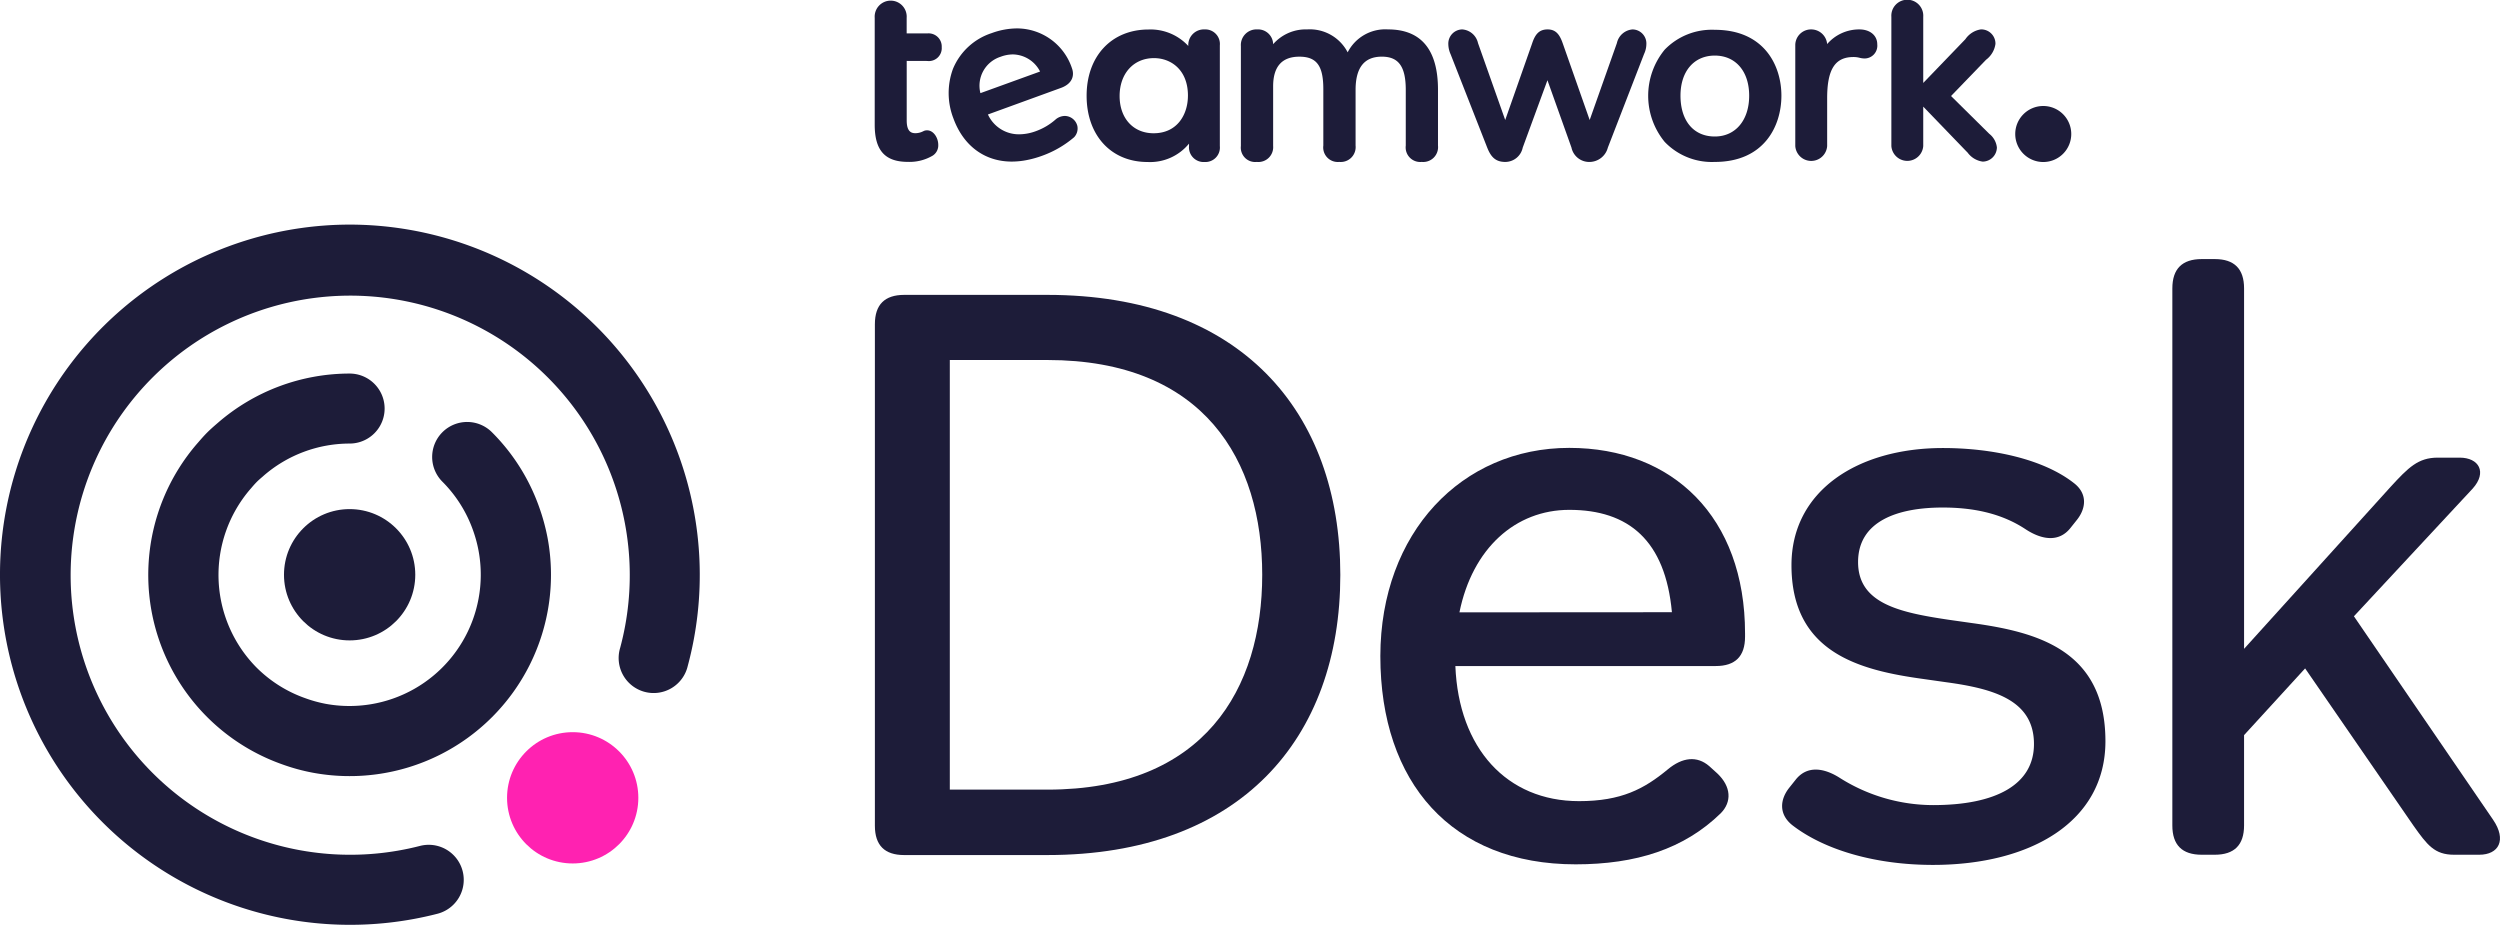
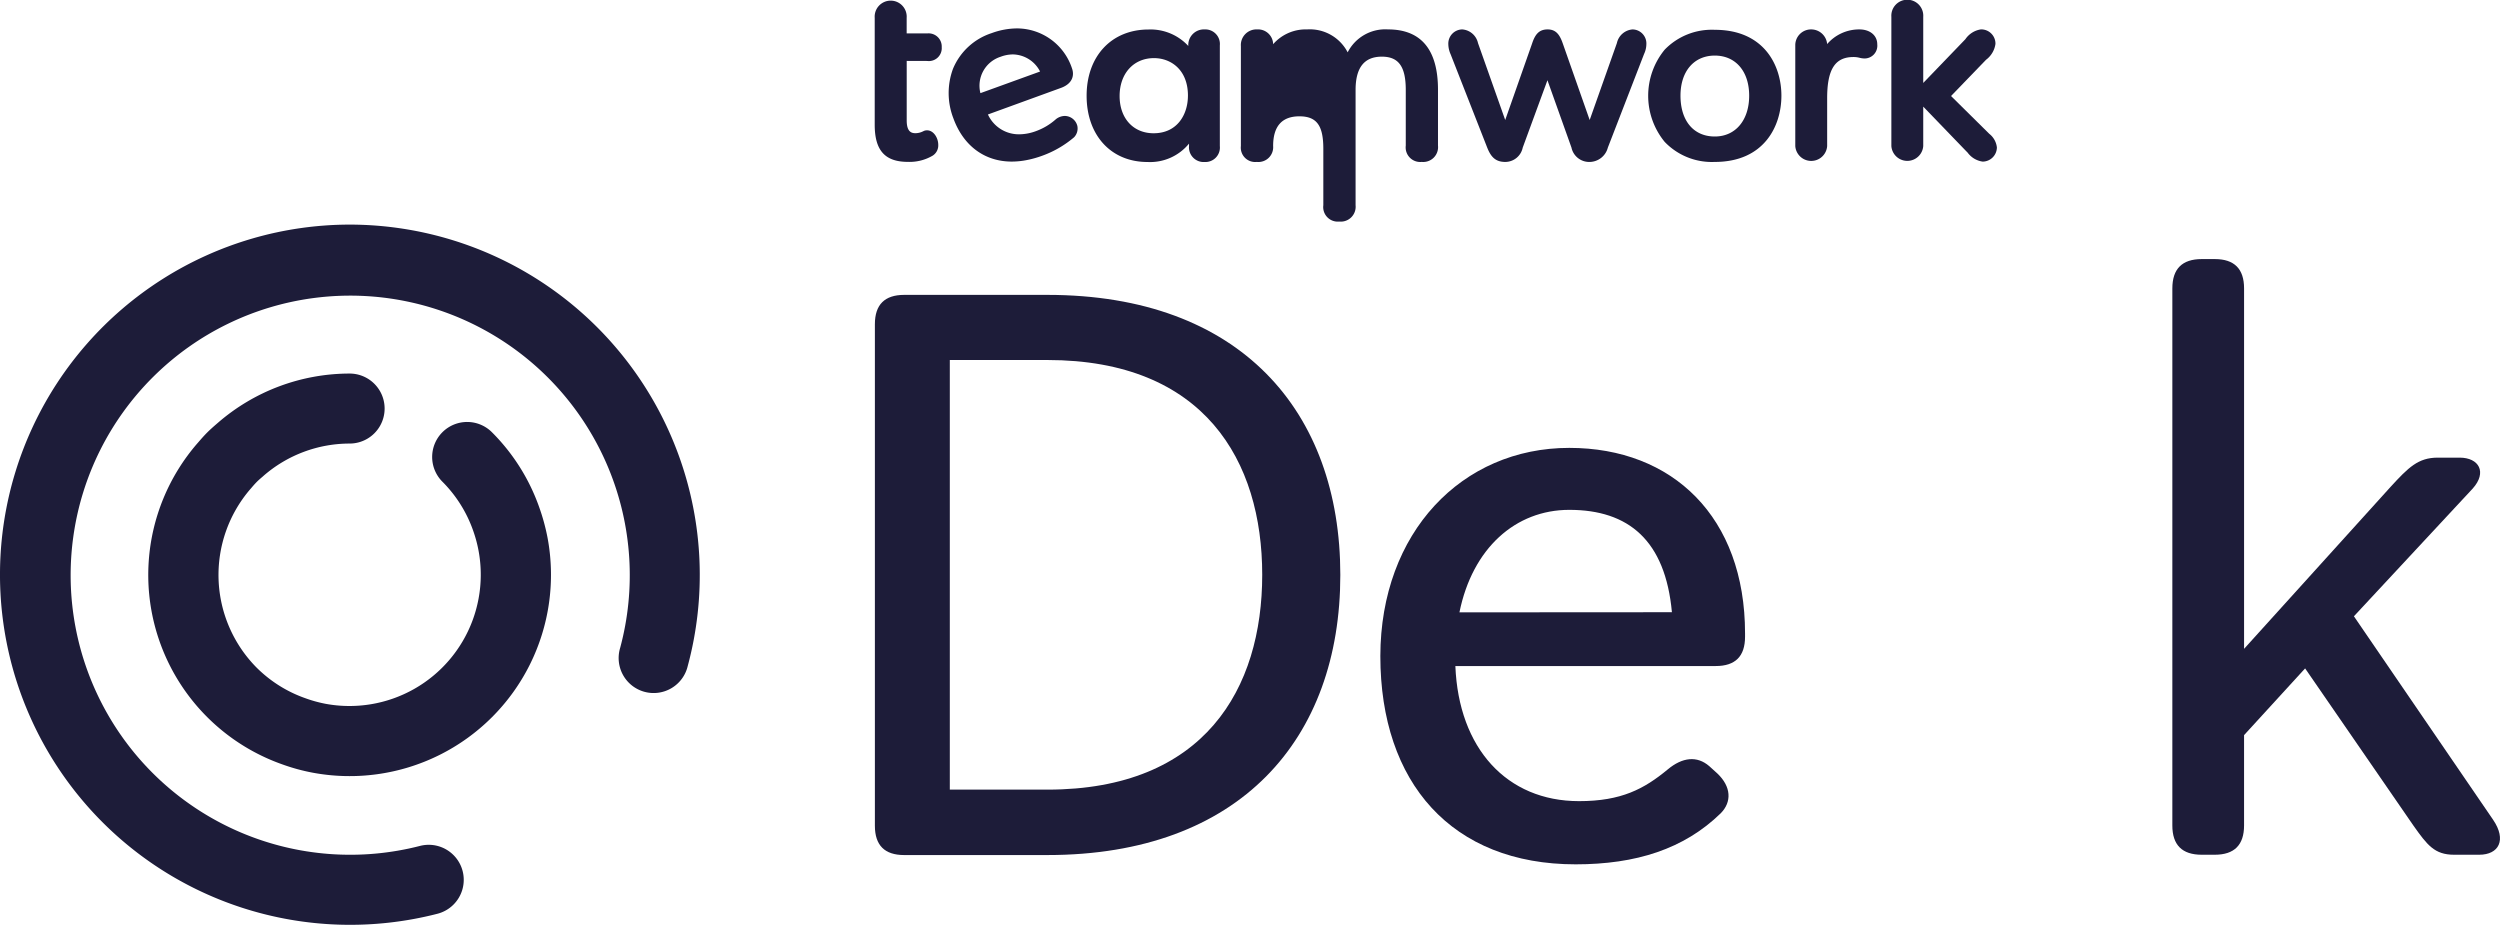
<svg xmlns="http://www.w3.org/2000/svg" width="400" height="147.973" viewBox="0 0 400 147.973">
  <g id="_Teamwork_desk" data-name=" Teamwork desk" transform="translate(6808 -6633.795)">
-     <circle id="Ellipse_1712" data-name="Ellipse 1712" cx="10.503" cy="10.503" r="10.503" transform="translate(-6726.872 6750.942)" fill="#ff22b1" />
-     <circle id="Ellipse_1713" data-name="Ellipse 1713" cx="10.503" cy="10.503" r="10.503" transform="translate(-6762.562 6715.252)" fill="#1d1c39" />
    <path id="Path_103824" data-name="Path 103824" d="M586.4,374.242h0a31.959,31.959,0,0,0-7.548-11.981,5.6,5.6,0,1,0-7.92,7.919,20.832,20.832,0,0,1,4.9,7.814h0a21.007,21.007,0,0,1-23.653,27.694h0a21.062,21.062,0,0,1-3.144-.868,20.83,20.83,0,0,1-7.835-4.9,21.07,21.07,0,0,1-1.029-28.569h0l.119-.133c.294-.35.6-.7.91-1.015s.651-.6.987-.889l.147-.133h0a21.007,21.007,0,0,1,13.731-5.126,5.6,5.6,0,0,0,0-11.2h0a32.21,32.21,0,0,0-21.056,7.864h0l-.147.126c-.532.462-1.064.924-1.583,1.442s-.994,1.064-1.464,1.61l-.105.119h0a32.14,32.14,0,0,0,13.6,51.375,31.223,31.223,0,0,0,4.839,1.323h0a32.21,32.21,0,0,0,37.595-37.532,32.914,32.914,0,0,0-1.344-4.937Z" transform="translate(-7308.126 6340.709)" fill="#1d1c39" />
    <path id="Path_103825" data-name="Path 103825" d="M545.911,318.82a56.018,56.018,0,1,0,14.053,110.264,5.6,5.6,0,1,0-2.8-10.853,44.73,44.73,0,1,1,32.028-31.678A5.6,5.6,0,1,0,600,389.472a56.06,56.06,0,0,0-54.085-70.652Z" transform="translate(-7297.969 6350.911)" fill="#1d1c39" />
    <path id="Path_103826" data-name="Path 103826" d="M689.88,339.571q0-4.684,4.685-4.691h22.911c30.859,0,46.873,18.619,46.873,44.814s-16.014,44.814-46.873,44.814H694.565q-4.685,0-4.685-4.685Zm27.6,74.469c25.131,0,34.374-16.147,34.374-34.374S742.607,345.3,717.476,345.3H701.868V414.04Z" transform="translate(-7357.898 6346.096)" fill="#1d1c39" />
    <path id="Path_103827" data-name="Path 103827" d="M835.609,369.84c16.539,0,28.121,11.064,28.121,29.682v.539c0,3.13-1.562,4.684-4.684,4.684H817.382c.525,13.15,8.207,21.616,19.788,21.616,6.771,0,10.419-1.954,14.194-5.077,2.346-1.954,4.684-2.213,6.638-.525l1.3,1.176c2.213,2.1,2.346,4.551.525,6.379-5.861,5.707-13.542,8.158-23.205,8.158-19.788,0-31.244-13.017-31.244-33.324C805.408,383.375,818.418,369.84,835.609,369.84Zm16.42,26.293c-1.057-11.477-6.911-16.378-16.42-16.378-8.592,0-15.489,6.12-17.576,16.4Z" transform="translate(-7392.523 6335.616)" fill="#1d1c39" />
-     <path id="Path_103828" data-name="Path 103828" d="M898.293,424.263l1.036-1.3c1.828-2.339,4.558-1.947,7.163-.259a28.008,28.008,0,0,0,14.845,4.3c10.02,0,16.14-3.256,16.14-9.768,0-7-6.379-8.851-14.06-9.894l-3.648-.518c-10.153-1.4-21.091-4.166-21.091-18.206,0-11.974,10.678-18.745,24.221-18.745,8.067,0,16.14,1.821,20.958,5.6,2.213,1.695,1.954,4.04.518,5.861l-1.036,1.3c-1.828,2.346-4.558,1.954-7.163.259-3.907-2.6-8.466-3.5-13.3-3.5-7.289,0-13.542,2.213-13.542,8.725,0,6.638,6.638,8.067,14.579,9.243l3.648.518c10.412,1.435,21.35,4.3,21.35,18.906,0,12.891-11.974,19.788-27.6,19.788-9.1,0-17.317-2.339-22.526-6.379C896.6,428.43,896.858,426.091,898.293,424.263Z" transform="translate(-7420.042 6335.607)" fill="#1d1c39" />
    <path id="Path_103829" data-name="Path 103829" d="M986.35,331.391q0-4.684,4.691-4.691h2.1q4.685,0,4.684,4.691v57.67l23.436-25.908c2.864-3.123,4.425-4.684,7.548-4.684h3.5c3.123,0,4.425,2.346,2.1,4.944L1015.4,383.852l22.267,32.553c2.213,3.249.911,5.6-2.22,5.6h-4.033c-3.123,0-4.292-1.561-6.505-4.684l-17.317-25.131-9.768,10.678v14.453q0,4.684-4.684,4.684h-2.1q-4.692,0-4.691-4.684Z" transform="translate(-7446.774 6348.548)" fill="#1d1c39" />
    <path id="Path_103830" data-name="Path 103830" d="M698.24,277.3a2.062,2.062,0,0,0,2.318-2.206,2.1,2.1,0,0,0-2.262-2.206h-3.347V270.4a2.563,2.563,0,1,0-5.112,0v17.1c0,4.11,1.639,5.945,5.315,5.945a7.275,7.275,0,0,0,3.977-1.008,1.94,1.94,0,0,0,.875-1.716c0-1.1-.735-2.325-1.793-2.325a1.352,1.352,0,0,0-.455.077l-.182.084a2.752,2.752,0,0,1-1.218.3c-.658,0-1.4-.231-1.4-2.045v-9.523Z" transform="translate(-7357.883 6366.25)" fill="#1d1c39" />
    <path id="Path_103831" data-name="Path 103831" d="M725.331,288a2.331,2.331,0,0,0-1.449.532l-.07.063a9.732,9.732,0,0,1-3.13,1.842,7.8,7.8,0,0,1-2.647.5,5.434,5.434,0,0,1-5.014-3.172l11.736-4.271c1.849-.7,2.1-2.038,1.716-3.1a9.285,9.285,0,0,0-8.809-6.4,11.863,11.863,0,0,0-4.033.749,10.055,10.055,0,0,0-6.2,5.714,11.2,11.2,0,0,0,.063,7.926c1.6,4.4,5.007,6.918,9.341,6.918a12.6,12.6,0,0,0,2.556-.273,16.05,16.05,0,0,0,2.248-.637,16.51,16.51,0,0,0,5.168-2.983h0a2.038,2.038,0,0,0,.525-1.793A2.1,2.1,0,0,0,725.331,288Zm-10.216-9.495a5.666,5.666,0,0,1,1.9-.35,4.979,4.979,0,0,1,4.348,2.738l-9.544,3.459A4.86,4.86,0,0,1,715.115,278.509Z" transform="translate(-7362.952 6364.347)" fill="#1d1c39" />
    <path id="Path_103832" data-name="Path 103832" d="M757.138,274.219a2.5,2.5,0,0,0-2.612,2.556v.091a8.228,8.228,0,0,0-6.351-2.633c-5.931,0-9.915,4.264-9.915,10.6s3.914,10.6,9.74,10.6a8.048,8.048,0,0,0,6.645-2.941v.392a2.346,2.346,0,0,0,2.493,2.549,2.318,2.318,0,0,0,2.437-2.549V276.782a2.339,2.339,0,0,0-2.437-2.563Zm-2.668,10.6c0,3-1.695,6.015-5.49,6.015-3.256,0-5.441-2.395-5.441-5.959s2.206-6.064,5.5-6.064c2.7,0,5.434,1.856,5.434,6.008Z" transform="translate(-7372.401 6364.282)" fill="#1d1c39" />
-     <path id="Path_103833" data-name="Path 103833" d="M797.038,274.218a6.755,6.755,0,0,0-6.449,3.669,6.821,6.821,0,0,0-6.484-3.669,6.925,6.925,0,0,0-5.441,2.367,2.416,2.416,0,0,0-2.549-2.367,2.5,2.5,0,0,0-2.612,2.668v15.986a2.3,2.3,0,0,0,2.549,2.549,2.367,2.367,0,0,0,2.612-2.549v-9.544c0-3.151,1.4-4.747,4.2-4.747s3.83,1.505,3.83,5.2v9.026a2.326,2.326,0,0,0,2.549,2.612,2.381,2.381,0,0,0,2.612-2.612V283.9c0-3.585,1.4-5.322,4.2-5.322,2.689,0,3.83,1.589,3.83,5.322v8.907a2.331,2.331,0,0,0,2.556,2.612,2.374,2.374,0,0,0,2.6-2.612V283.9C805.048,277.474,802.352,274.218,797.038,274.218Z" transform="translate(-7382.962 6364.282)" fill="#1d1c39" />
+     <path id="Path_103833" data-name="Path 103833" d="M797.038,274.218a6.755,6.755,0,0,0-6.449,3.669,6.821,6.821,0,0,0-6.484-3.669,6.925,6.925,0,0,0-5.441,2.367,2.416,2.416,0,0,0-2.549-2.367,2.5,2.5,0,0,0-2.612,2.668v15.986a2.3,2.3,0,0,0,2.549,2.549,2.367,2.367,0,0,0,2.612-2.549c0-3.151,1.4-4.747,4.2-4.747s3.83,1.505,3.83,5.2v9.026a2.326,2.326,0,0,0,2.549,2.612,2.381,2.381,0,0,0,2.612-2.612V283.9c0-3.585,1.4-5.322,4.2-5.322,2.689,0,3.83,1.589,3.83,5.322v8.907a2.331,2.331,0,0,0,2.556,2.612,2.374,2.374,0,0,0,2.6-2.612V283.9C805.048,277.474,802.352,274.218,797.038,274.218Z" transform="translate(-7382.962 6364.282)" fill="#1d1c39" />
    <path id="Path_103834" data-name="Path 103834" d="M850.423,274.22a2.783,2.783,0,0,0-2.542,2.185l-4.355,12.31-4.306-12.254c-.469-1.344-1.057-2.241-2.423-2.241s-2,.791-2.479,2.241l-4.306,12.254-4.355-12.31a2.79,2.79,0,0,0-2.542-2.185,2.269,2.269,0,0,0-2.206,2.381,4.1,4.1,0,0,0,.364,1.59l5.861,14.95c.56,1.4,1.267,2.283,2.878,2.283a2.857,2.857,0,0,0,2.8-2.29l3.956-10.783,3.844,10.776a2.9,2.9,0,0,0,2.878,2.3,3.056,3.056,0,0,0,2.941-2.29l5.8-14.992a3.781,3.781,0,0,0,.364-1.541,2.248,2.248,0,0,0-2.178-2.381Z" transform="translate(-7397.177 6364.281)" fill="#1d1c39" />
    <path id="Path_103835" data-name="Path 103835" d="M877.237,274.31a10.488,10.488,0,0,0-8.018,3.179,11.624,11.624,0,0,0,0,14.754,10.453,10.453,0,0,0,8.018,3.207c7.87,0,10.657-5.707,10.657-10.6S885.079,274.31,877.237,274.31Zm0,17.071c-3.389,0-5.49-2.507-5.49-6.533,0-3.893,2.157-6.414,5.49-6.414s5.5,2.521,5.5,6.414S880.577,291.381,877.237,291.381Z" transform="translate(-7410.869 6364.254)" fill="#1d1c39" />
    <path id="Path_103836" data-name="Path 103836" d="M910.441,274.22a6.764,6.764,0,0,0-5.154,2.346,2.563,2.563,0,0,0-2.549-2.346,2.521,2.521,0,0,0-2.549,2.556v16.105a2.556,2.556,0,0,0,5.1,0v-7.653c0-4.621,1.267-6.589,4.2-6.589a3.776,3.776,0,0,1,1.008.126,3.417,3.417,0,0,0,.777.105,2.045,2.045,0,0,0,2.031-2.269C913.312,275.242,912.206,274.22,910.441,274.22Z" transform="translate(-7420.944 6364.281)" fill="#1d1c39" />
    <path id="Path_103837" data-name="Path 103837" d="M931.69,282.862l5.6-5.8a3.82,3.82,0,0,0,1.505-2.535,2.276,2.276,0,0,0-2.325-2.325,3.648,3.648,0,0,0-2.486,1.569l-6.743,7V270.188a2.556,2.556,0,1,0-5.1,0v20.671a2.556,2.556,0,0,0,5.1,0v-6.3l6.75,7,.357.364a3.592,3.592,0,0,0,2.409,1.435,2.3,2.3,0,0,0,2.269-2.262,3.214,3.214,0,0,0-1.225-2.192Z" transform="translate(-7427.523 6366.296)" fill="#1d1c39" />
-     <path id="Path_103838" data-name="Path 103838" d="M954.931,291.72a4.481,4.481,0,1,0,4.482,4.481,4.481,4.481,0,0,0-4.482-4.481Z" transform="translate(-7436.012 6359.035)" fill="#1d1c39" />
  </g>
</svg>